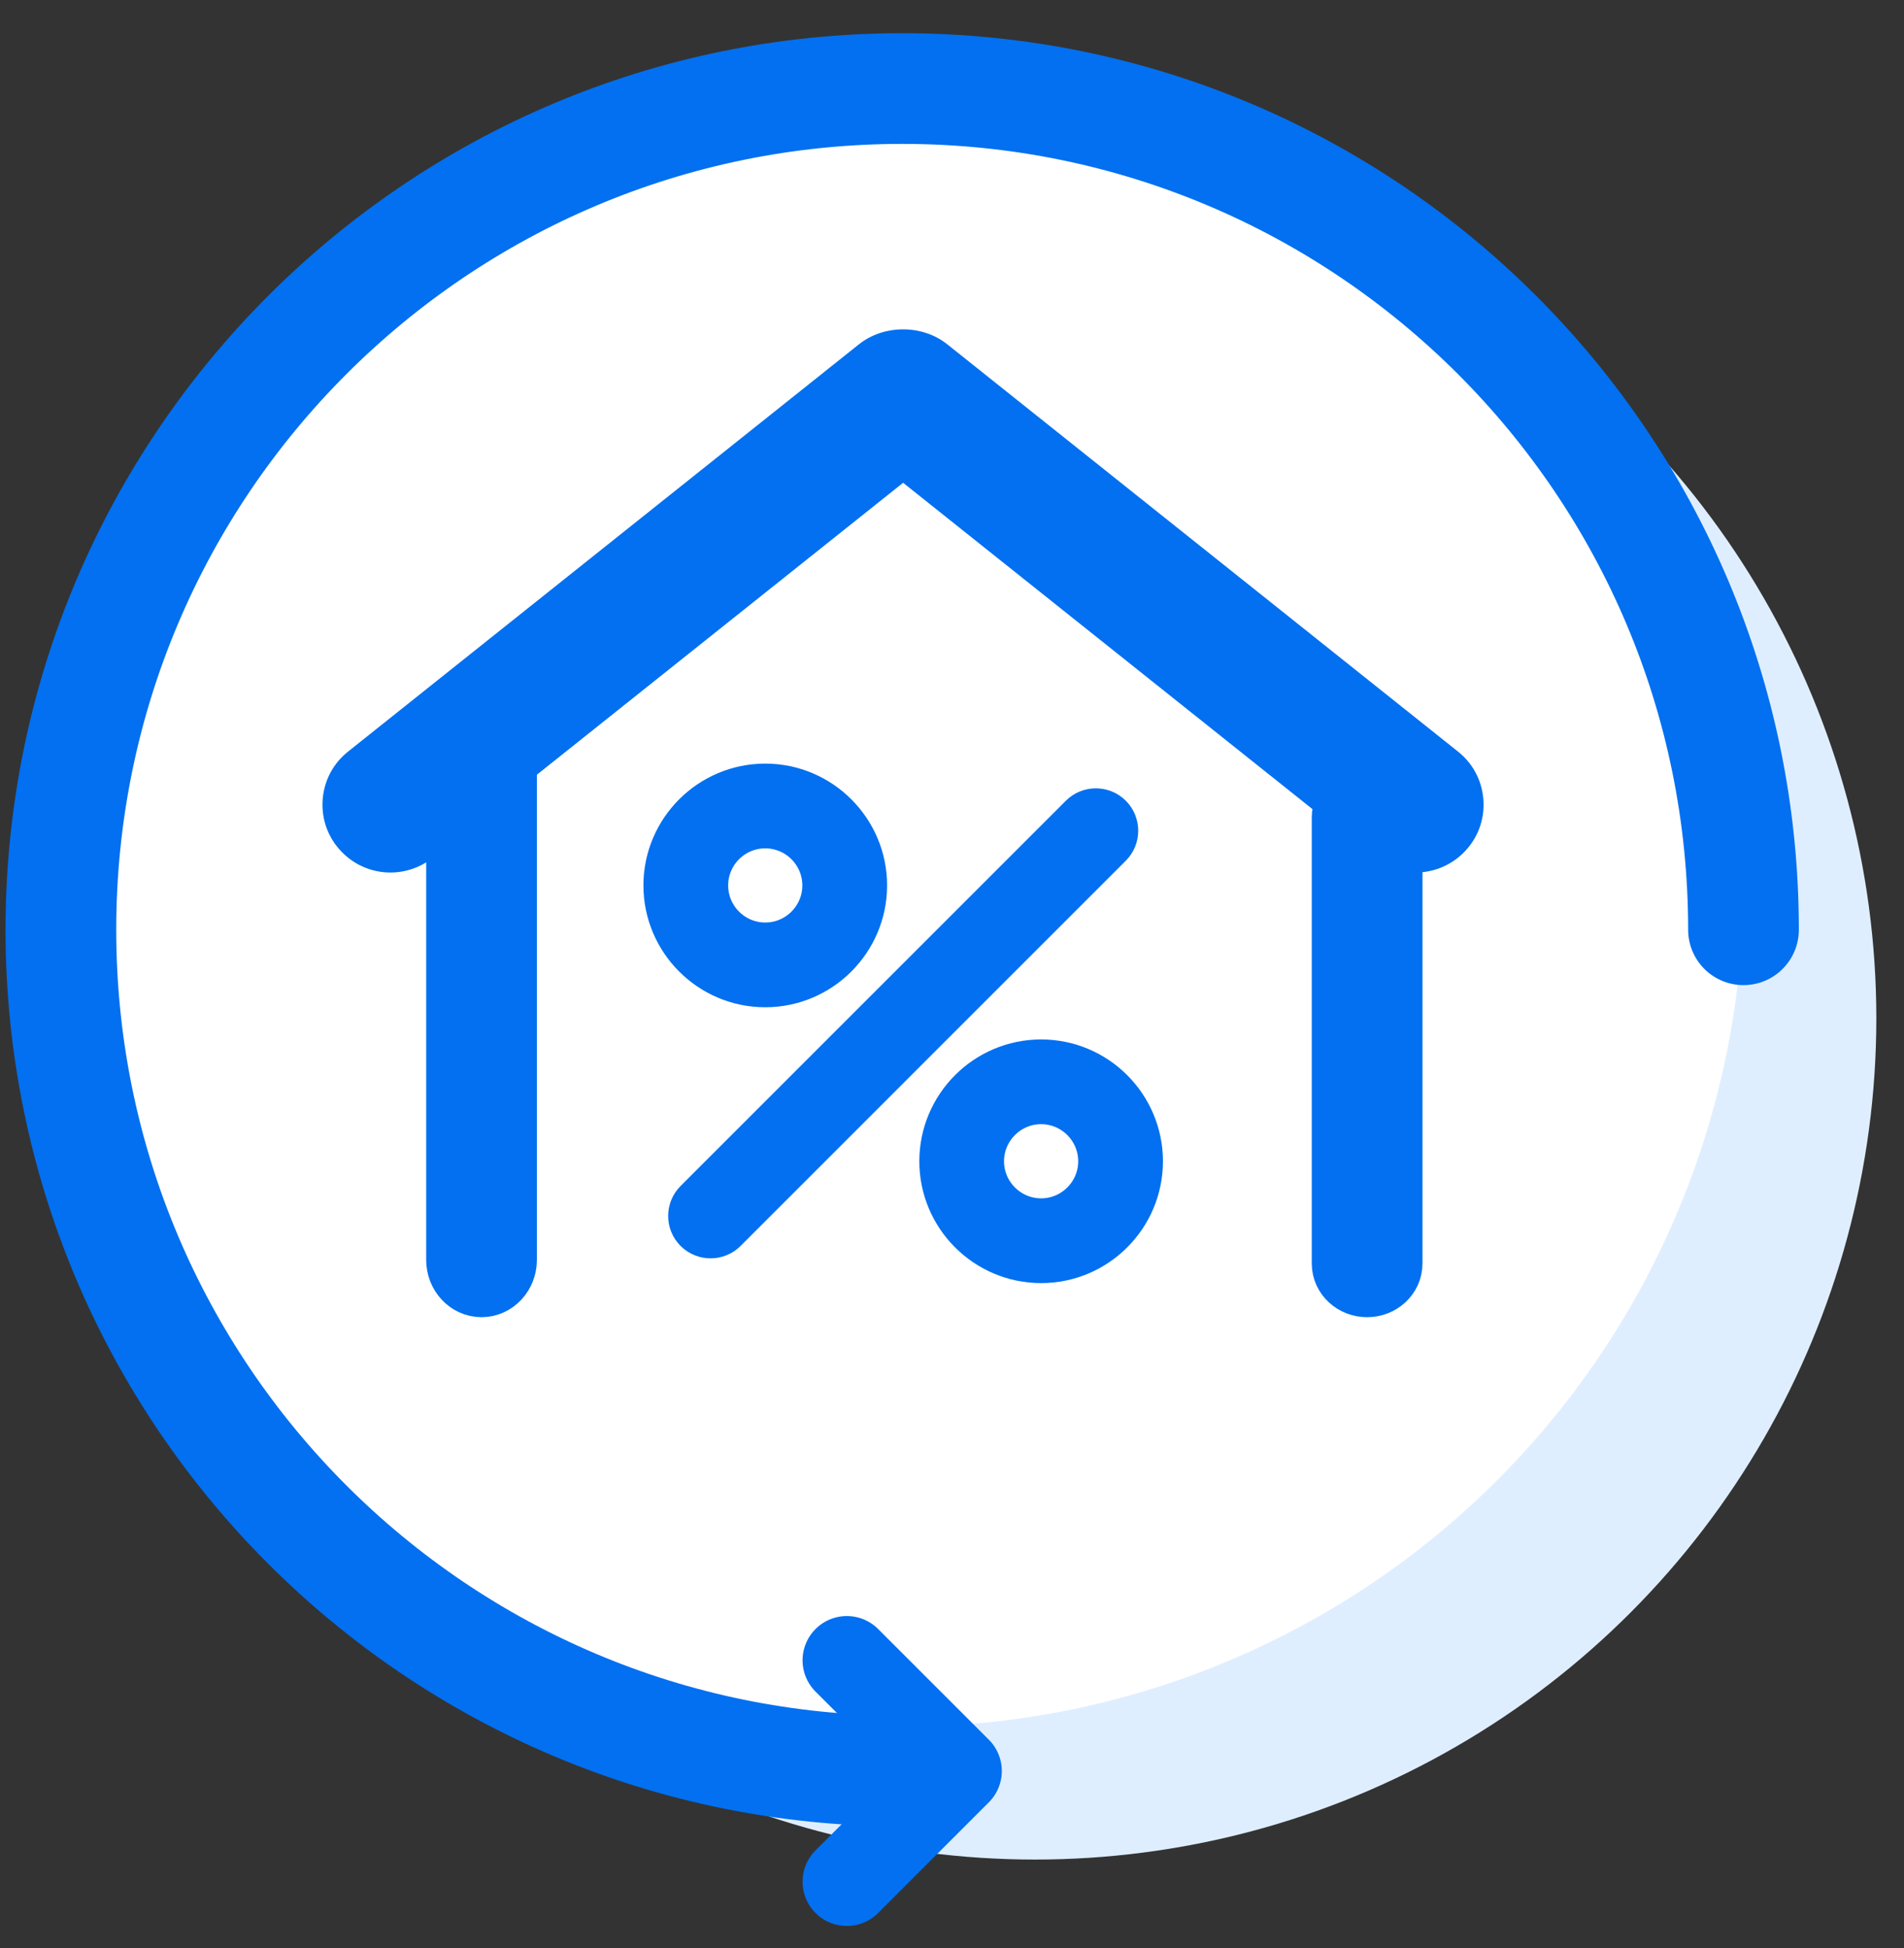
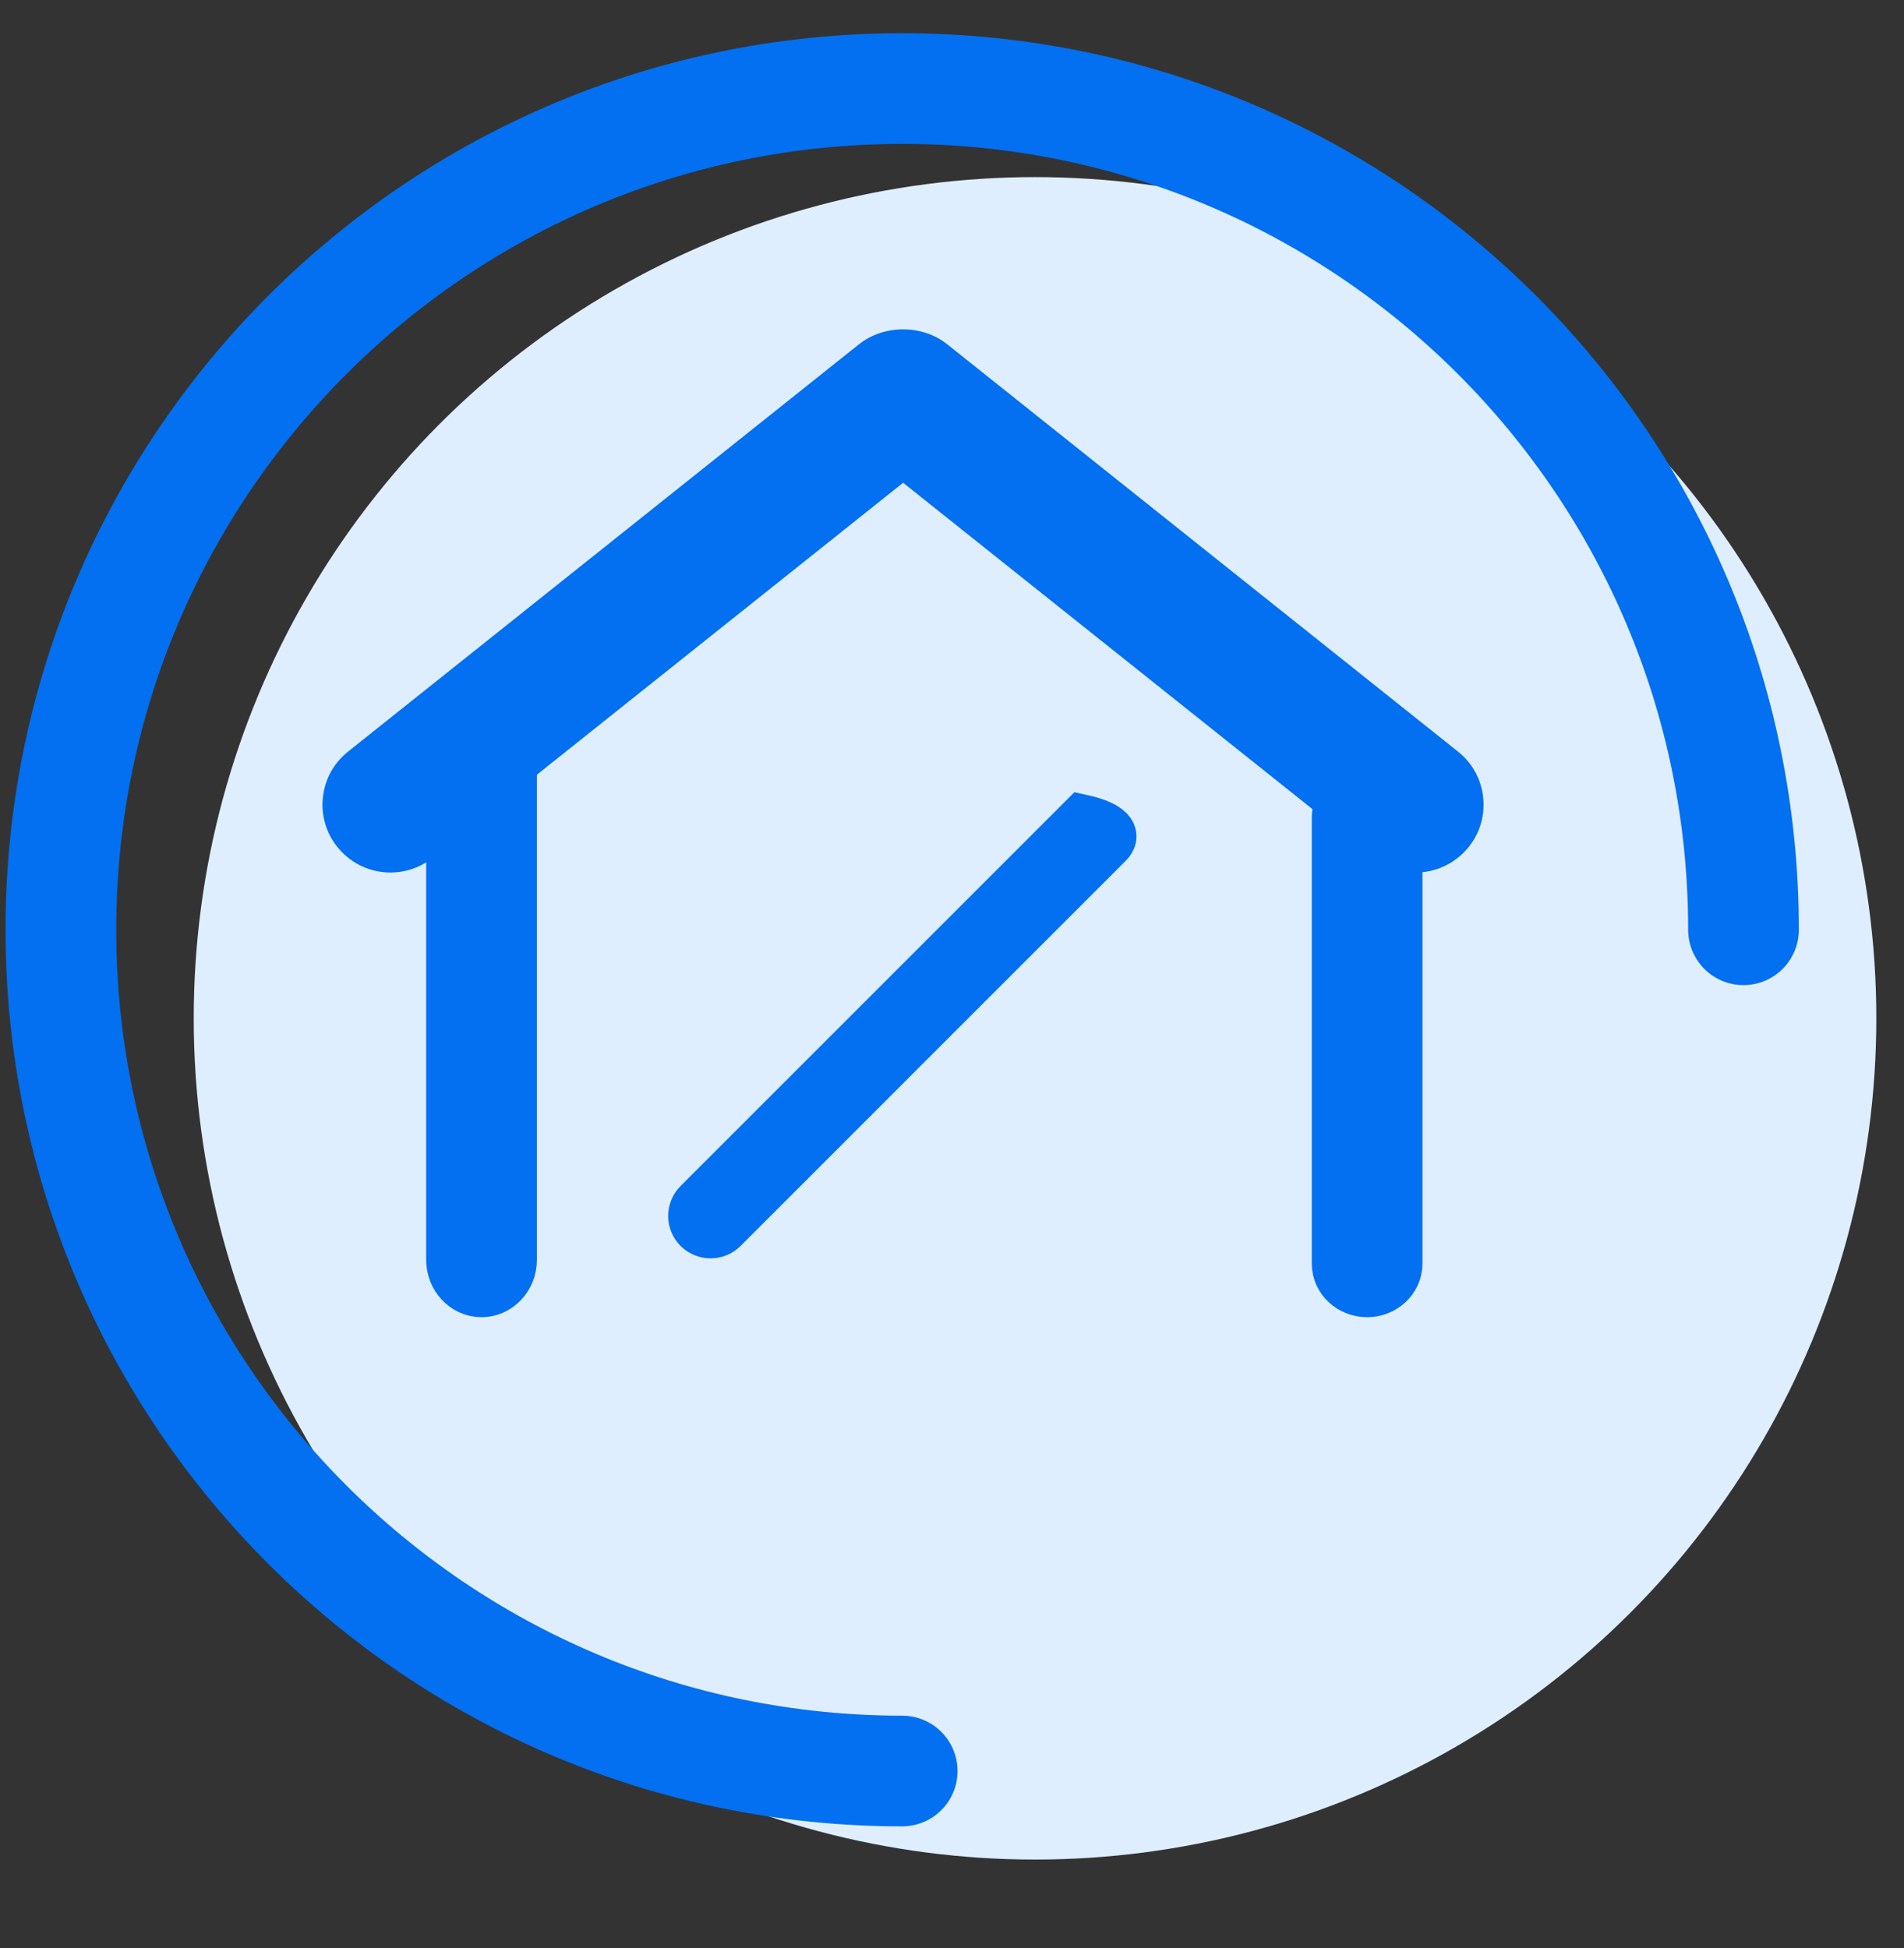
<svg xmlns="http://www.w3.org/2000/svg" width="43" height="44" viewBox="0 0 43 44" fill="none">
  <rect x="0" y="0" width="43" height="44" fill="#333333" stroke="none" />
  <circle cx="23.375" cy="23" r="19" fill="#DFEEFF" />
-   <circle cx="20.375" cy="20" r="19" fill="white" />
  <path d="M31.973 19.707C31.628 19.707 31.288 19.588 31.018 19.373L20.396 10.904L9.773 19.373C9.503 19.588 9.165 19.707 8.818 19.707C8.368 19.707 7.941 19.51 7.649 19.166C7.377 18.848 7.25 18.443 7.29 18.026C7.33 17.609 7.534 17.235 7.861 16.975L19.4 7.775C19.965 7.327 20.828 7.327 21.391 7.775L32.927 16.975C33.254 17.235 33.458 17.609 33.498 18.026C33.538 18.443 33.411 18.848 33.139 19.166C32.847 19.51 32.42 19.707 31.97 19.707H31.973Z" fill="#0270F0" />
  <path d="M30.875 29C30.599 29 30.375 28.794 30.375 28.54V18.46C30.375 18.206 30.599 18 30.875 18C31.151 18 31.375 18.206 31.375 18.46V28.54C31.375 28.794 31.151 29 30.875 29Z" fill="#0270F0" stroke="#0270F0" stroke-width="1.5" />
  <path d="M10.875 29C10.6 29 10.375 28.756 10.375 28.457V16.543C10.375 16.244 10.6 16 10.875 16C11.15 16 11.375 16.244 11.375 16.543V28.457C11.375 28.756 11.15 29 10.875 29Z" fill="#0270F0" stroke="#0270F0" stroke-width="1.5" />
-   <path d="M17.282 22.25C16.042 22.25 15.031 21.239 15.031 19.998C15.031 18.758 16.042 17.747 17.282 17.747C18.523 17.747 19.534 18.758 19.534 19.998C19.534 21.239 18.523 22.25 17.282 22.25ZM17.282 18.661C16.545 18.661 15.945 19.261 15.945 19.998C15.945 20.736 16.545 21.336 17.282 21.336C18.02 21.336 18.62 20.736 18.62 19.998C18.62 19.261 18.02 18.661 17.282 18.661Z" fill="#0270F0" stroke="#0270F0" />
-   <path d="M23.513 28.48C22.272 28.48 21.262 27.469 21.262 26.229C21.262 24.988 22.272 23.977 23.513 23.977C24.754 23.977 25.764 24.988 25.764 26.229C25.764 27.469 24.754 28.48 23.513 28.48ZM23.513 24.891C22.776 24.891 22.175 25.491 22.175 26.229C22.175 26.965 22.776 27.566 23.513 27.566C24.25 27.566 24.85 26.965 24.85 26.229C24.85 25.491 24.25 24.891 23.513 24.891Z" fill="#0270F0" stroke="#0270F0" />
-   <path d="M16.047 27.921C15.93 27.921 15.814 27.876 15.724 27.788C15.545 27.609 15.545 27.319 15.724 27.14L24.425 18.439C24.603 18.261 24.893 18.261 25.072 18.439C25.25 18.618 25.25 18.908 25.072 19.086L16.371 27.788C16.281 27.878 16.164 27.921 16.047 27.921Z" fill="#0270F0" stroke="#0270F0" />
+   <path d="M16.047 27.921C15.93 27.921 15.814 27.876 15.724 27.788C15.545 27.609 15.545 27.319 15.724 27.14L24.425 18.439C25.25 18.618 25.25 18.908 25.072 19.086L16.371 27.788C16.281 27.878 16.164 27.921 16.047 27.921Z" fill="#0270F0" stroke="#0270F0" />
  <path d="M39.375 21C39.375 10.507 30.868 2 20.375 2C9.882 2 1.375 10.507 1.375 21C1.375 31.493 9.882 40 20.375 40" stroke="#0270F0" stroke-width="2.5" stroke-linecap="round" />
-   <path d="M19.125 42.5L21.625 40L19.125 37.5" stroke="#0270F0" stroke-width="2" stroke-linecap="round" stroke-linejoin="round" />
</svg>